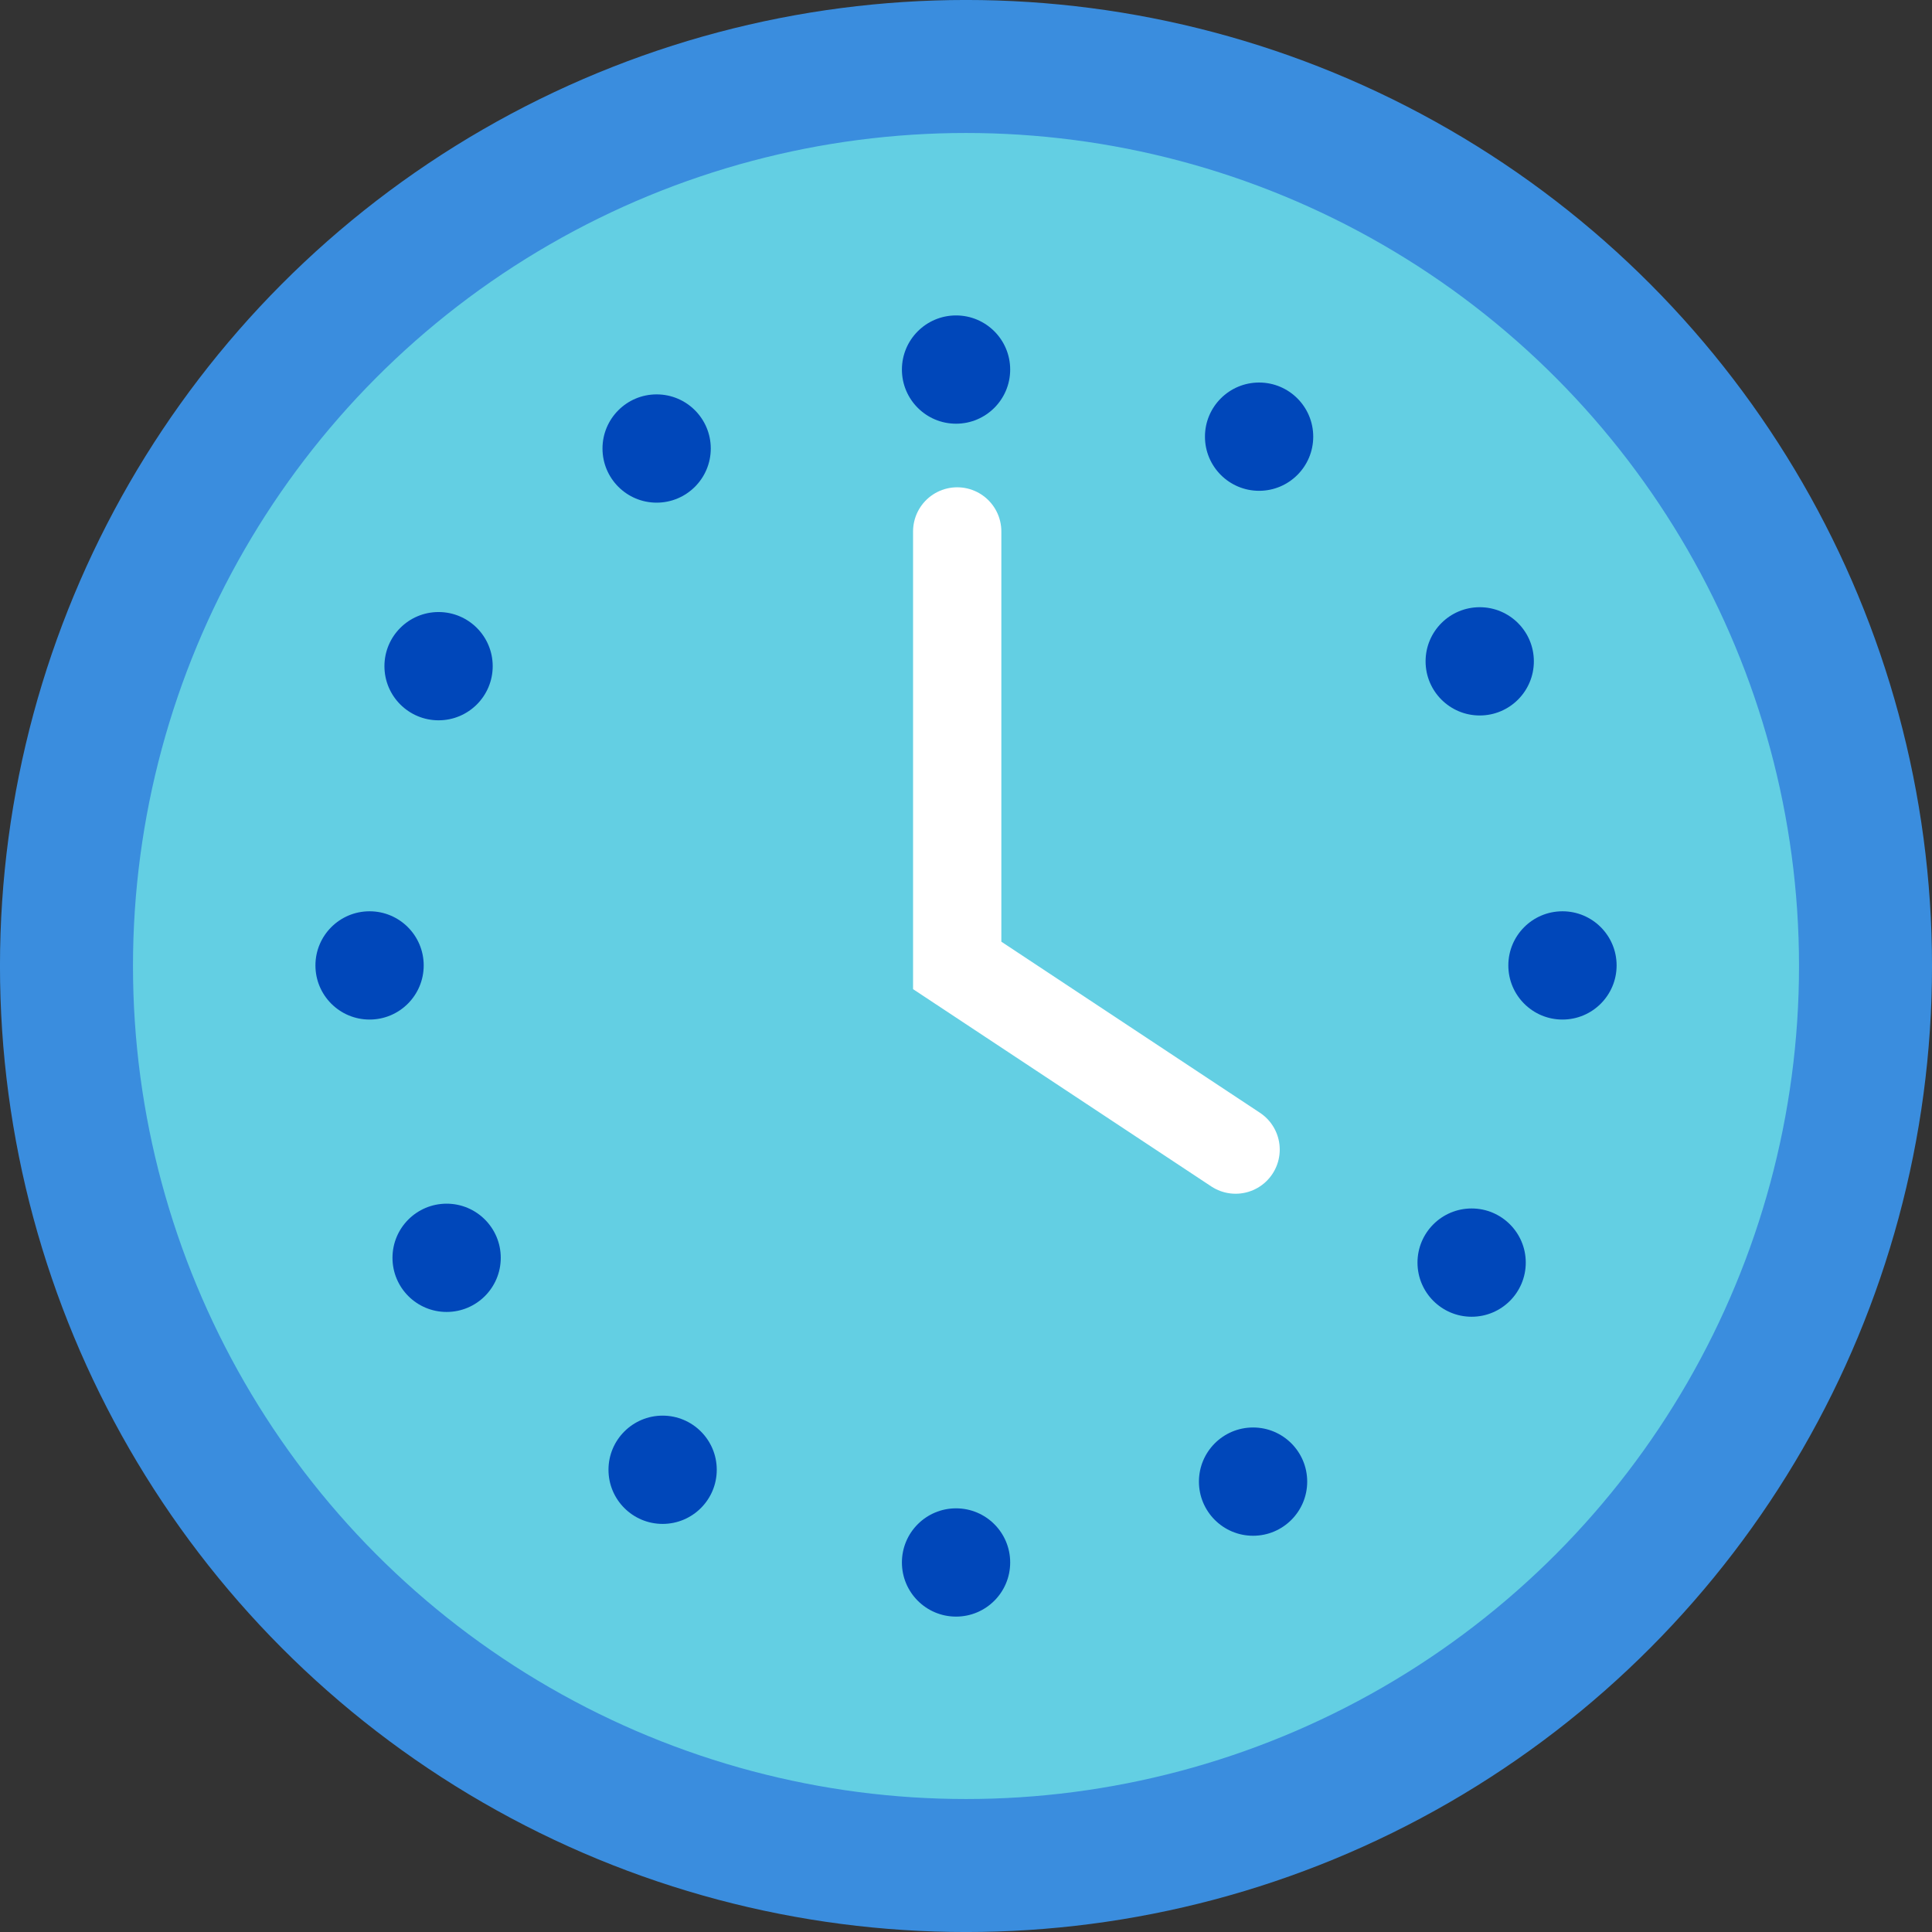
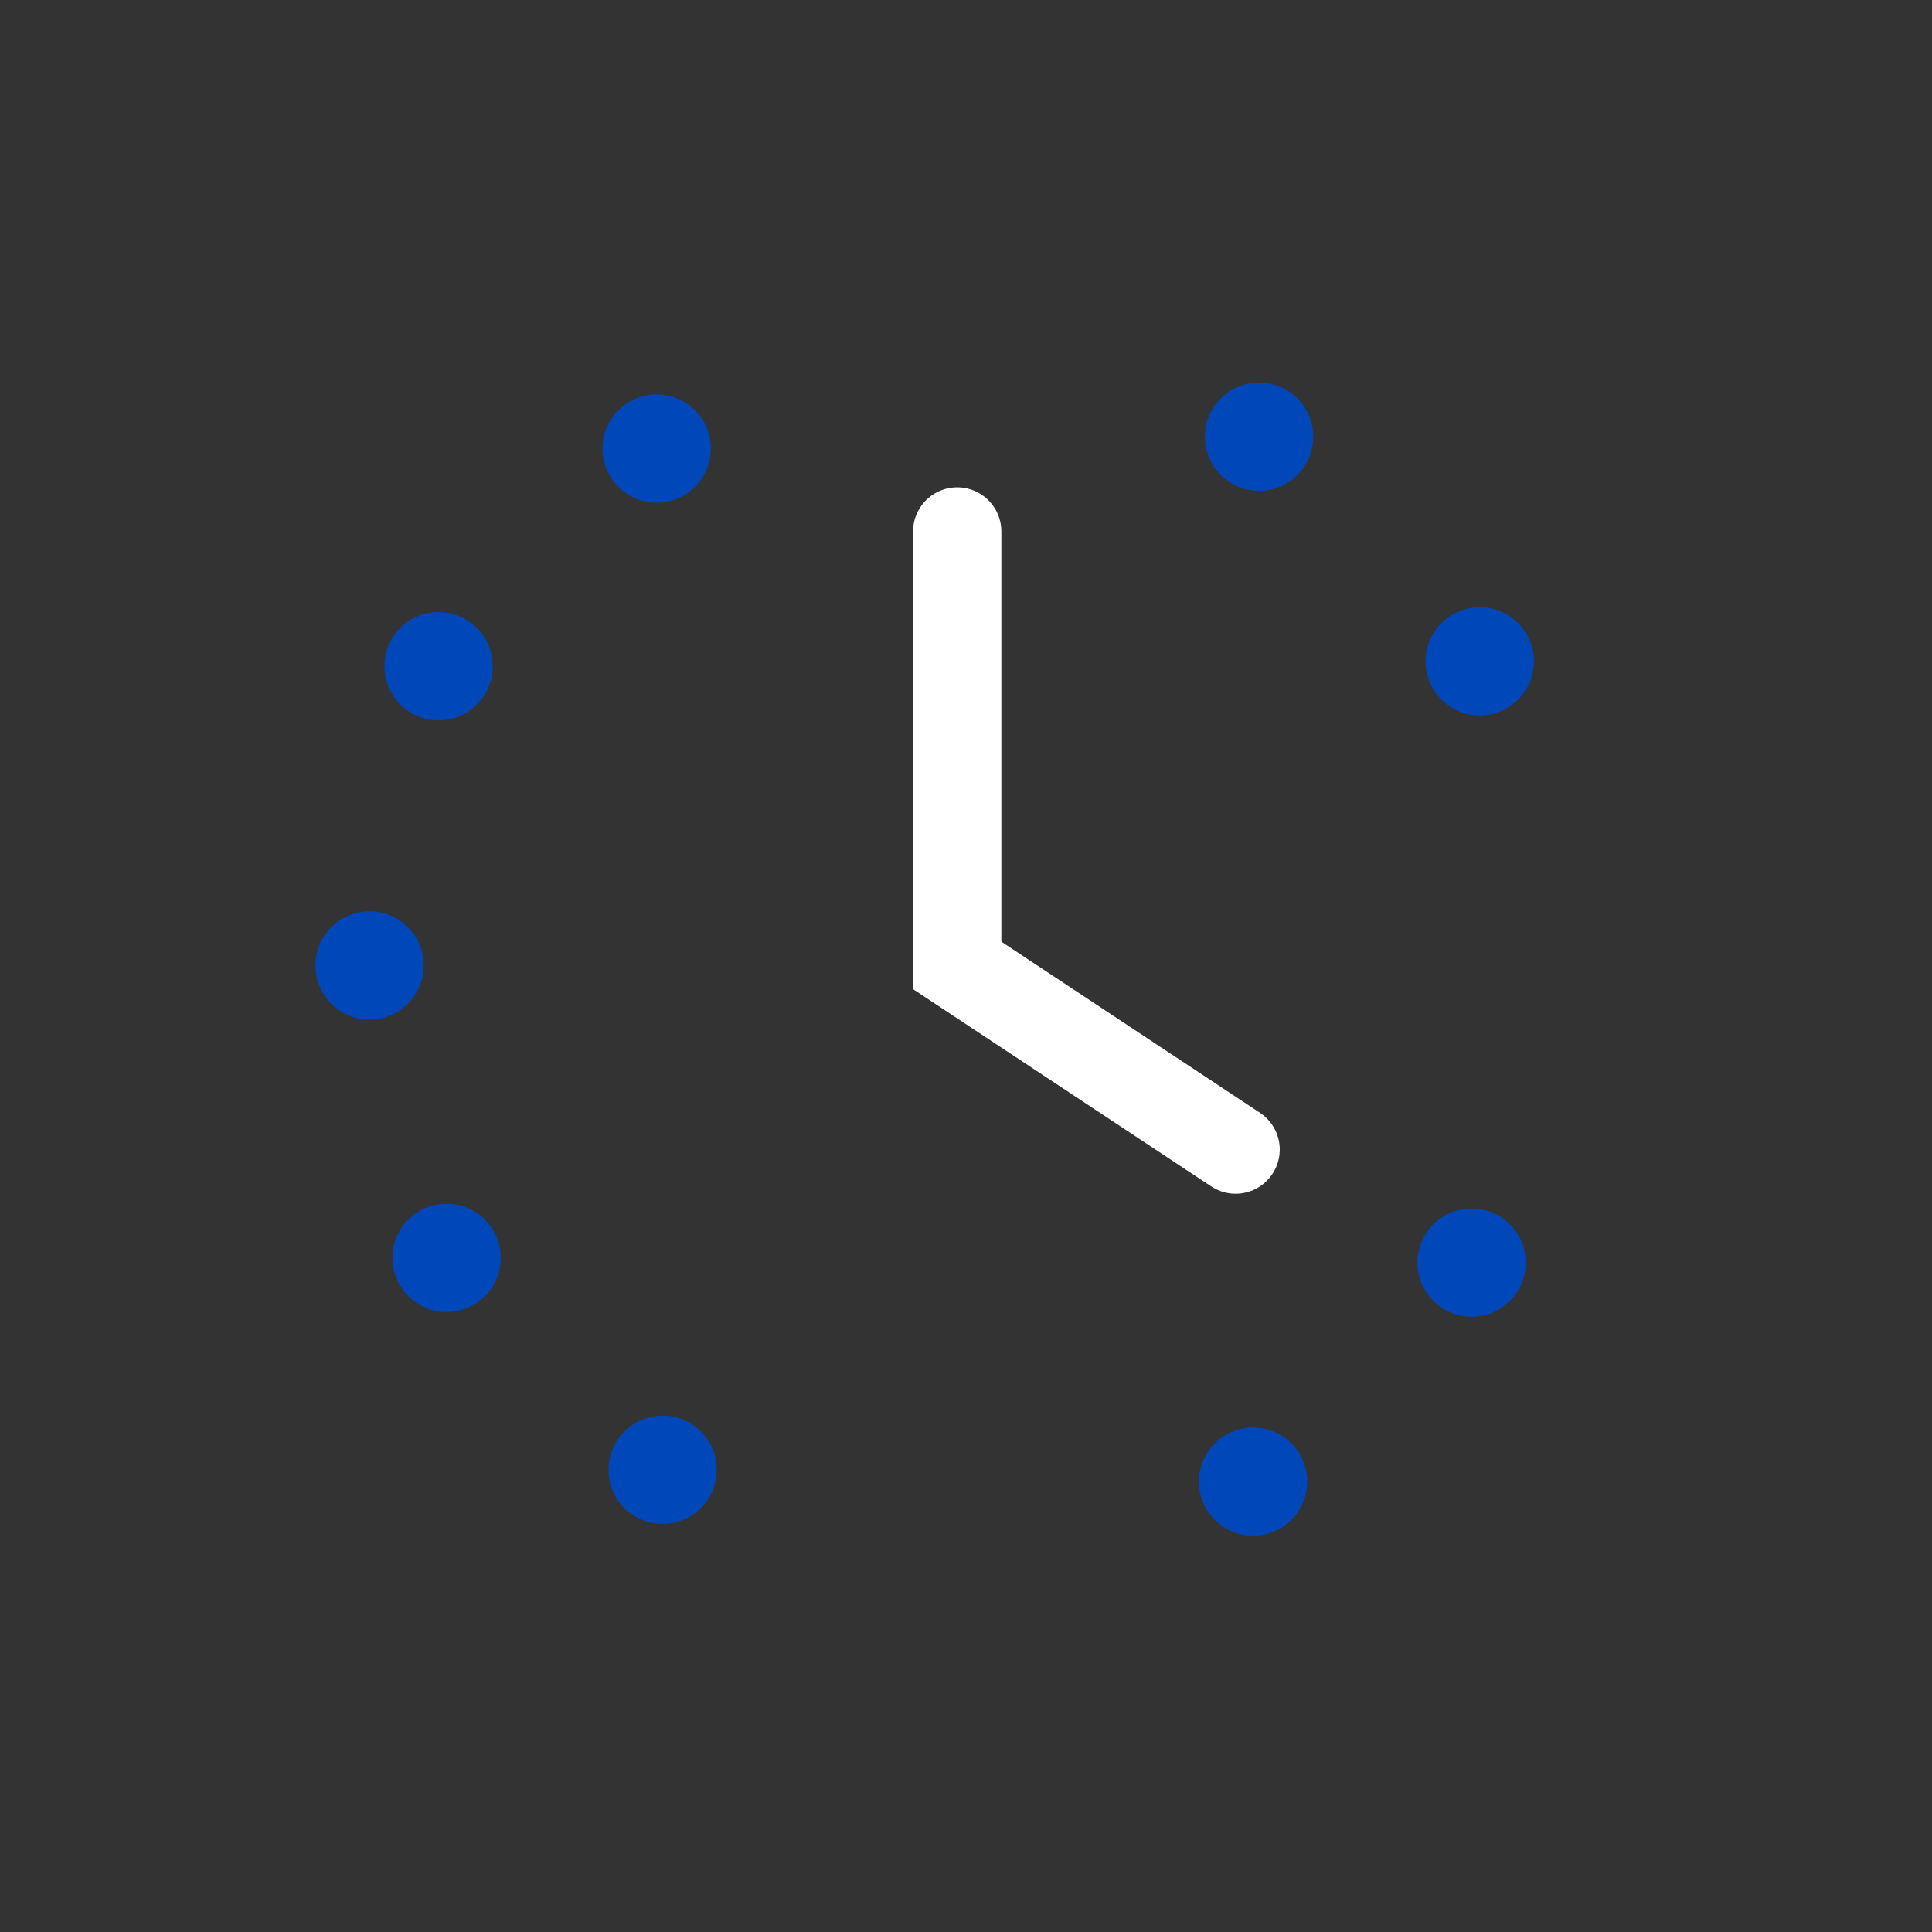
<svg xmlns="http://www.w3.org/2000/svg" id="Layer_2" viewBox="0 0 46.788 46.788">
  <rect x="0" y="0" width="46.788" height="46.788" fill="#333333" stroke="none" />
  <defs>
    <style>.cls-1{fill:#0047ba;}.cls-2{fill:#63cfe3;stroke:#3a8dde;stroke-width:3.221px;}.cls-2,.cls-3{stroke-miterlimit:10;}.cls-3{fill:none;stroke:#fff;stroke-linecap:round;stroke-width:2.138px;}</style>
  </defs>
  <g id="Icons">
-     <circle class="cls-2" cx="23.394" cy="23.394" r="21.784" />
    <polyline class="cls-3" points="23.181 12.87 23.181 23.38 29.923 27.84" />
-     <circle class="cls-1" cx="23.153" cy="8.95" r="1.311" />
-     <circle class="cls-1" cx="23.153" cy="37.839" r="1.311" />
    <circle class="cls-1" cx="15.902" cy="10.862" r="1.311" />
    <circle class="cls-1" cx="30.346" cy="35.881" r="1.311" />
    <circle class="cls-1" cx="10.621" cy="16.133" r="1.311" />
    <circle class="cls-1" cx="35.639" cy="30.577" r="1.311" />
    <circle class="cls-1" cx="8.95" cy="23.38" r="1.311" />
-     <circle class="cls-1" cx="37.839" cy="23.38" r="1.311" />
    <circle class="cls-1" cx="10.816" cy="30.461" r="1.311" />
    <circle class="cls-1" cx="35.835" cy="16.016" r="1.311" />
    <circle class="cls-1" cx="16.047" cy="35.594" r="1.311" />
    <circle class="cls-1" cx="30.492" cy="10.575" r="1.311" />
  </g>
</svg>